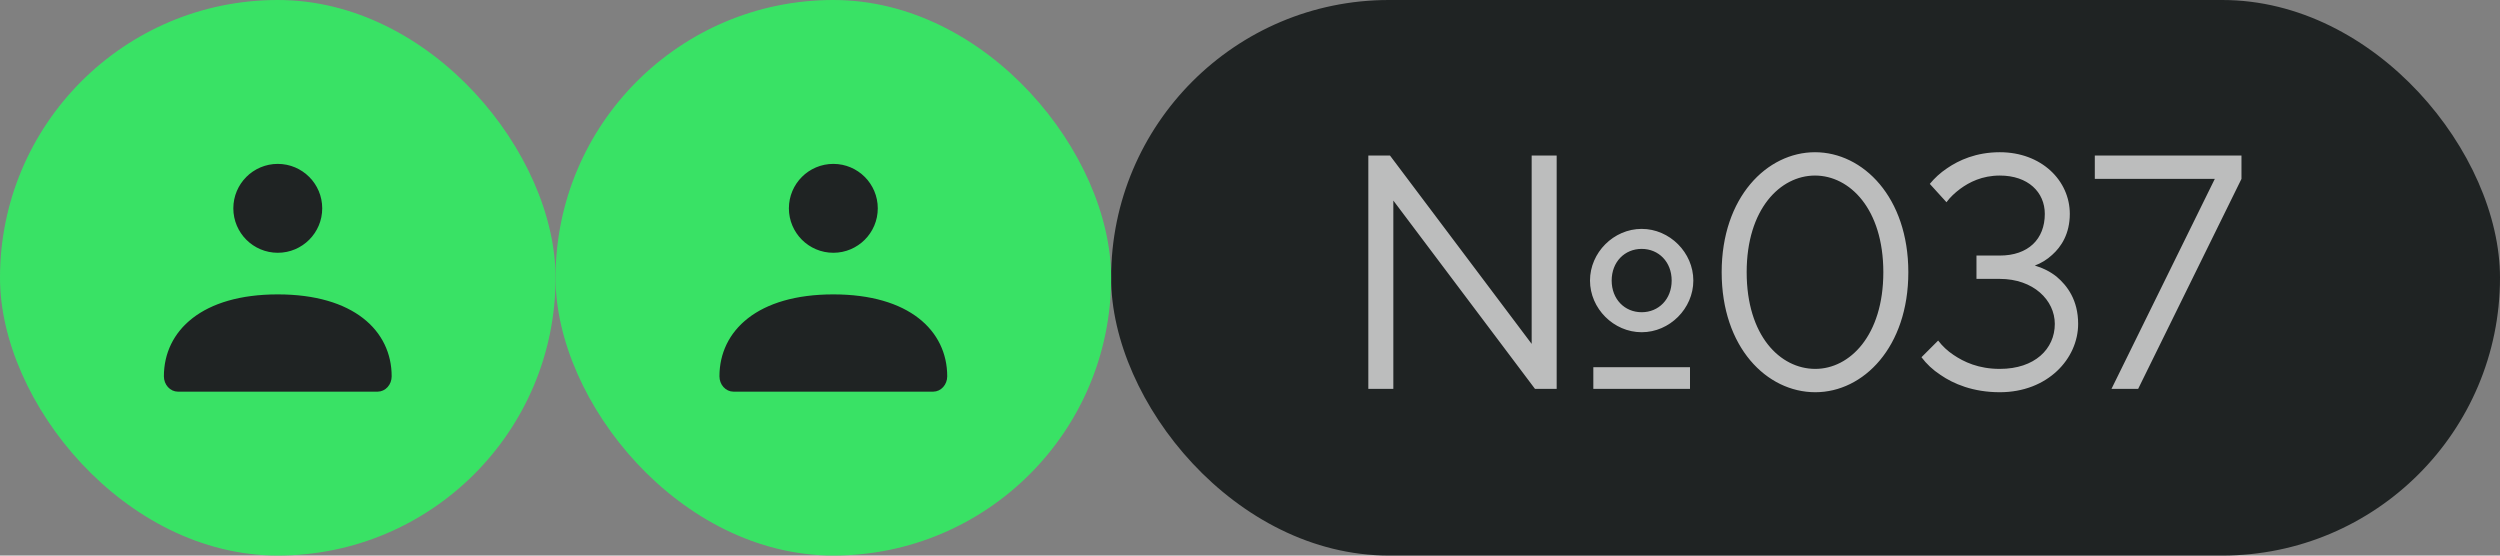
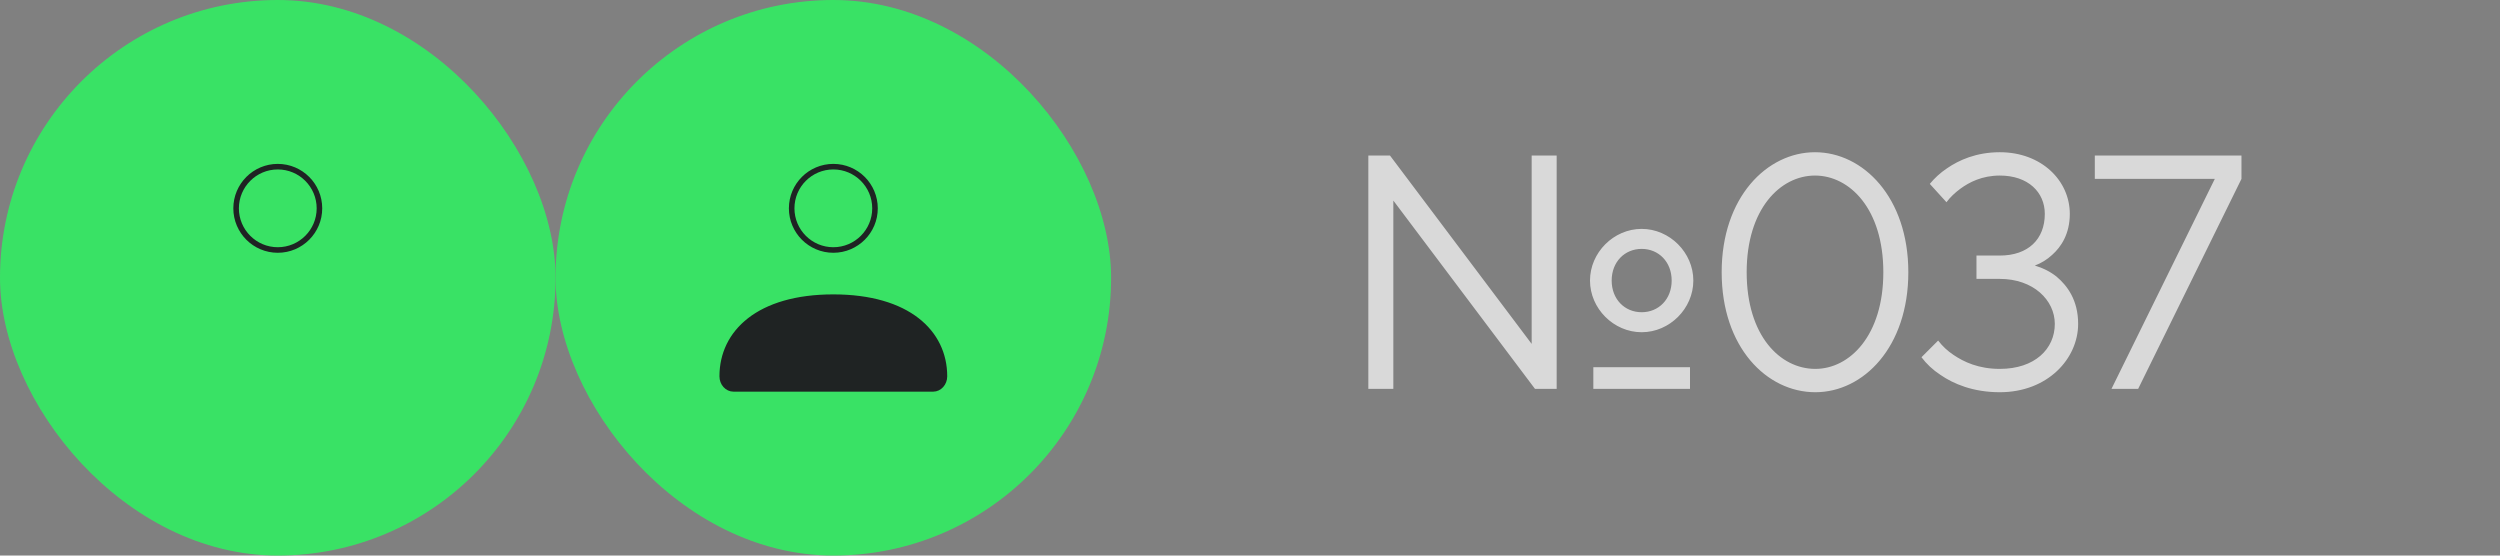
<svg xmlns="http://www.w3.org/2000/svg" width="90" height="20" viewBox="0 0 90 20" fill="none">
  <rect x="0" y="0" width="90" height="20" fill="#808080" stroke="none" />
  <rect width="20" height="20" rx="10" fill="#39E265" />
-   <rect x="40" width="50" height="20" rx="10" fill="#1F2323" />
  <path opacity="0.7" d="M49.26 14V5.6H50.04L55.14 12.38V5.6H56.04V14H55.26L50.16 7.22V14H49.26ZM57.24 10.1C57.24 9.092 58.092 8.24 59.1 8.24C60.108 8.24 60.96 9.092 60.96 10.1C60.96 11.108 60.108 11.96 59.1 11.96C58.092 11.96 57.24 11.108 57.24 10.1ZM59.1 11.24C59.712 11.24 60.18 10.772 60.18 10.1C60.18 9.428 59.712 8.96 59.1 8.96C58.488 8.96 58.02 9.428 58.02 10.1C58.02 10.772 58.488 11.24 59.1 11.24ZM57.36 14V13.22H60.84V14H57.36ZM65.352 14.12C63.6 14.12 61.98 12.5 61.98 9.8C61.98 7.1 63.612 5.48 65.34 5.48C67.068 5.48 68.7 7.1 68.7 9.8C68.7 12.5 67.08 14.12 65.352 14.12ZM65.352 13.28C66.588 13.28 67.8 12.08 67.8 9.8C67.8 7.52 66.588 6.32 65.34 6.32C64.092 6.32 62.88 7.52 62.88 9.8C62.88 12.08 64.08 13.28 65.352 13.28ZM69.173 12.86L69.773 12.26C69.929 12.464 70.109 12.632 70.325 12.776C70.697 13.028 71.225 13.28 71.993 13.28C73.253 13.28 73.973 12.56 73.973 11.66C73.973 10.808 73.205 10.04 71.993 10.04H71.153V9.2H71.993C73.013 9.2 73.613 8.612 73.613 7.7C73.613 6.92 73.013 6.32 71.993 6.32C71.357 6.32 70.889 6.56 70.565 6.8C70.373 6.944 70.205 7.1 70.073 7.28L69.473 6.62C69.641 6.416 69.845 6.224 70.097 6.056C70.517 5.768 71.141 5.48 71.993 5.48C73.493 5.48 74.513 6.5 74.513 7.7C74.513 8.42 74.201 8.888 73.877 9.176C73.697 9.344 73.481 9.476 73.253 9.56C73.541 9.644 73.805 9.776 74.033 9.956C74.417 10.28 74.813 10.796 74.813 11.66C74.813 12.908 73.721 14.12 71.993 14.12C71.033 14.12 70.325 13.82 69.857 13.496C69.581 13.316 69.353 13.1 69.173 12.86ZM76.013 14L79.733 6.44H75.413V5.6H80.693V6.44L76.973 14H76.013Z" fill="white" />
  <rect x="20" width="20" height="20" rx="10" fill="#39E265" />
-   <path d="M6 13.547C6 11.974 7.314 10.698 10 10.698C12.686 10.698 14 11.974 14 13.547C14 13.797 13.817 14 13.592 14H6.408C6.183 14 6 13.797 6 13.547Z" fill="#1F2323" />
-   <path d="M11.5 7.5C11.5 8.328 10.828 9 10 9C9.172 9 8.5 8.328 8.5 7.5C8.5 6.672 9.172 6 10 6C10.828 6 11.5 6.672 11.5 7.5Z" fill="#1F2323" />
-   <path d="M6 13.547C6 11.974 7.314 10.698 10 10.698C12.686 10.698 14 11.974 14 13.547C14 13.797 13.817 14 13.592 14H6.408C6.183 14 6 13.797 6 13.547Z" stroke="#1F2323" stroke-width="0.2" />
  <path d="M11.5 7.5C11.5 8.328 10.828 9 10 9C9.172 9 8.5 8.328 8.5 7.5C8.5 6.672 9.172 6 10 6C10.828 6 11.5 6.672 11.5 7.5Z" stroke="#1F2323" stroke-width="0.2" />
  <path d="M26 13.547C26 11.974 27.314 10.698 30 10.698C32.686 10.698 34 11.974 34 13.547C34 13.797 33.817 14 33.592 14H26.408C26.183 14 26 13.797 26 13.547Z" fill="#1F2323" />
-   <path d="M31.5 7.5C31.5 8.328 30.828 9 30 9C29.172 9 28.5 8.328 28.5 7.5C28.5 6.672 29.172 6 30 6C30.828 6 31.5 6.672 31.5 7.5Z" fill="#1F2323" />
  <path d="M26 13.547C26 11.974 27.314 10.698 30 10.698C32.686 10.698 34 11.974 34 13.547C34 13.797 33.817 14 33.592 14H26.408C26.183 14 26 13.797 26 13.547Z" stroke="#1F2323" stroke-width="0.2" />
  <path d="M31.5 7.5C31.5 8.328 30.828 9 30 9C29.172 9 28.5 8.328 28.5 7.5C28.5 6.672 29.172 6 30 6C30.828 6 31.5 6.672 31.5 7.5Z" stroke="#1F2323" stroke-width="0.2" />
</svg>